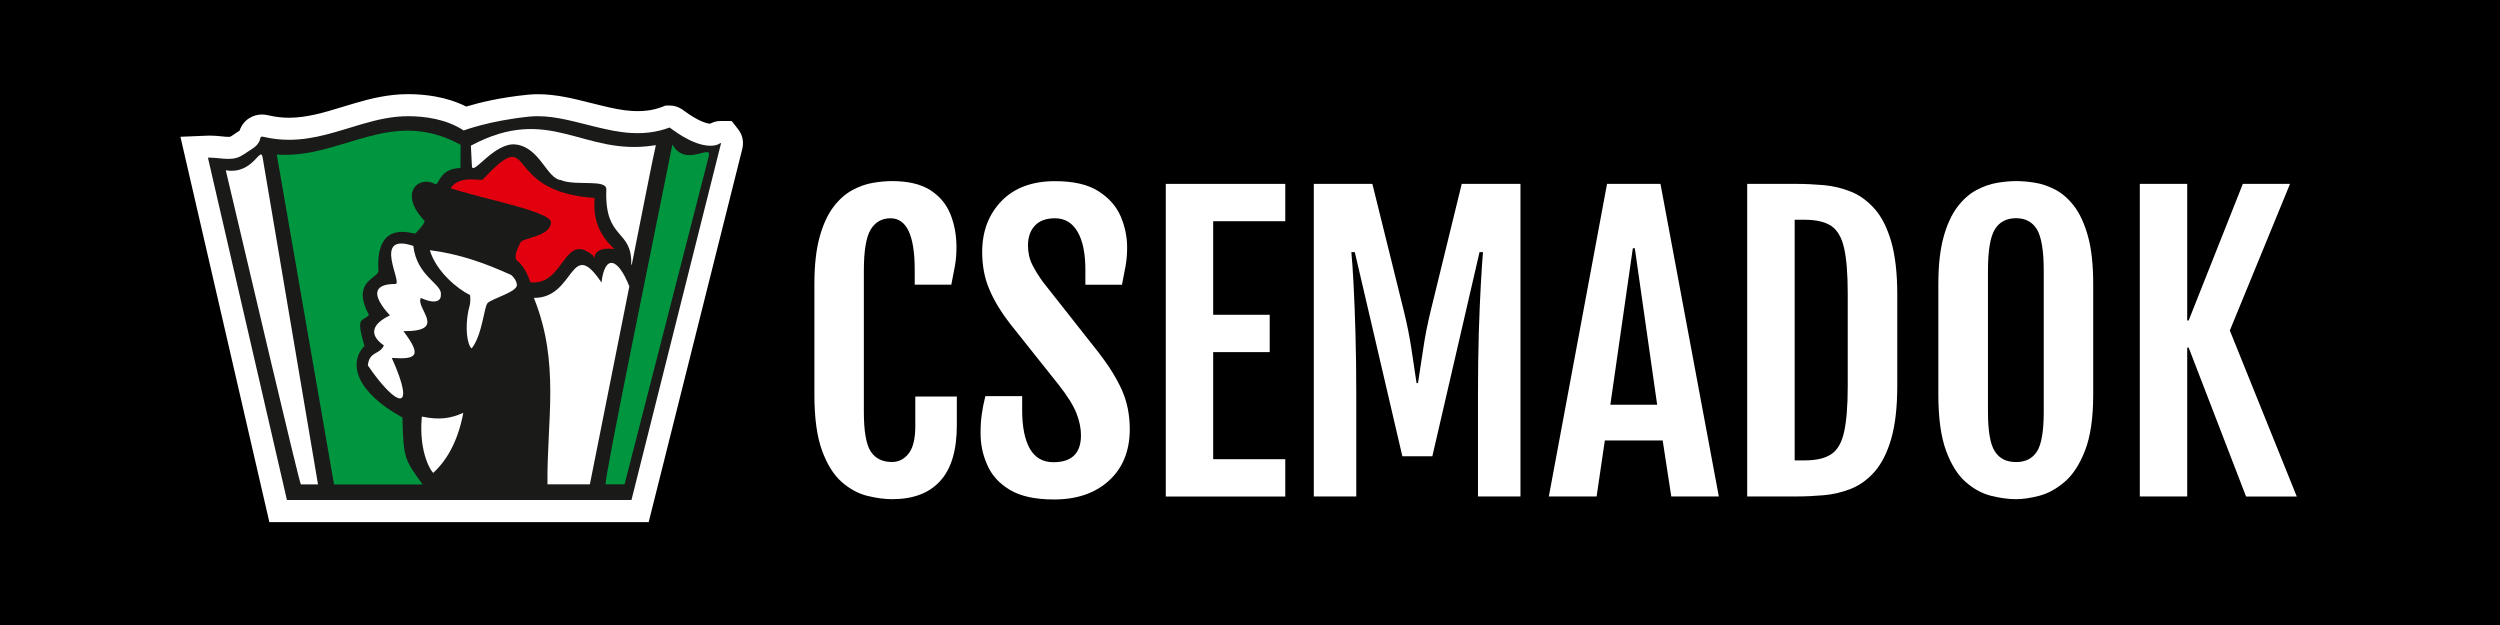
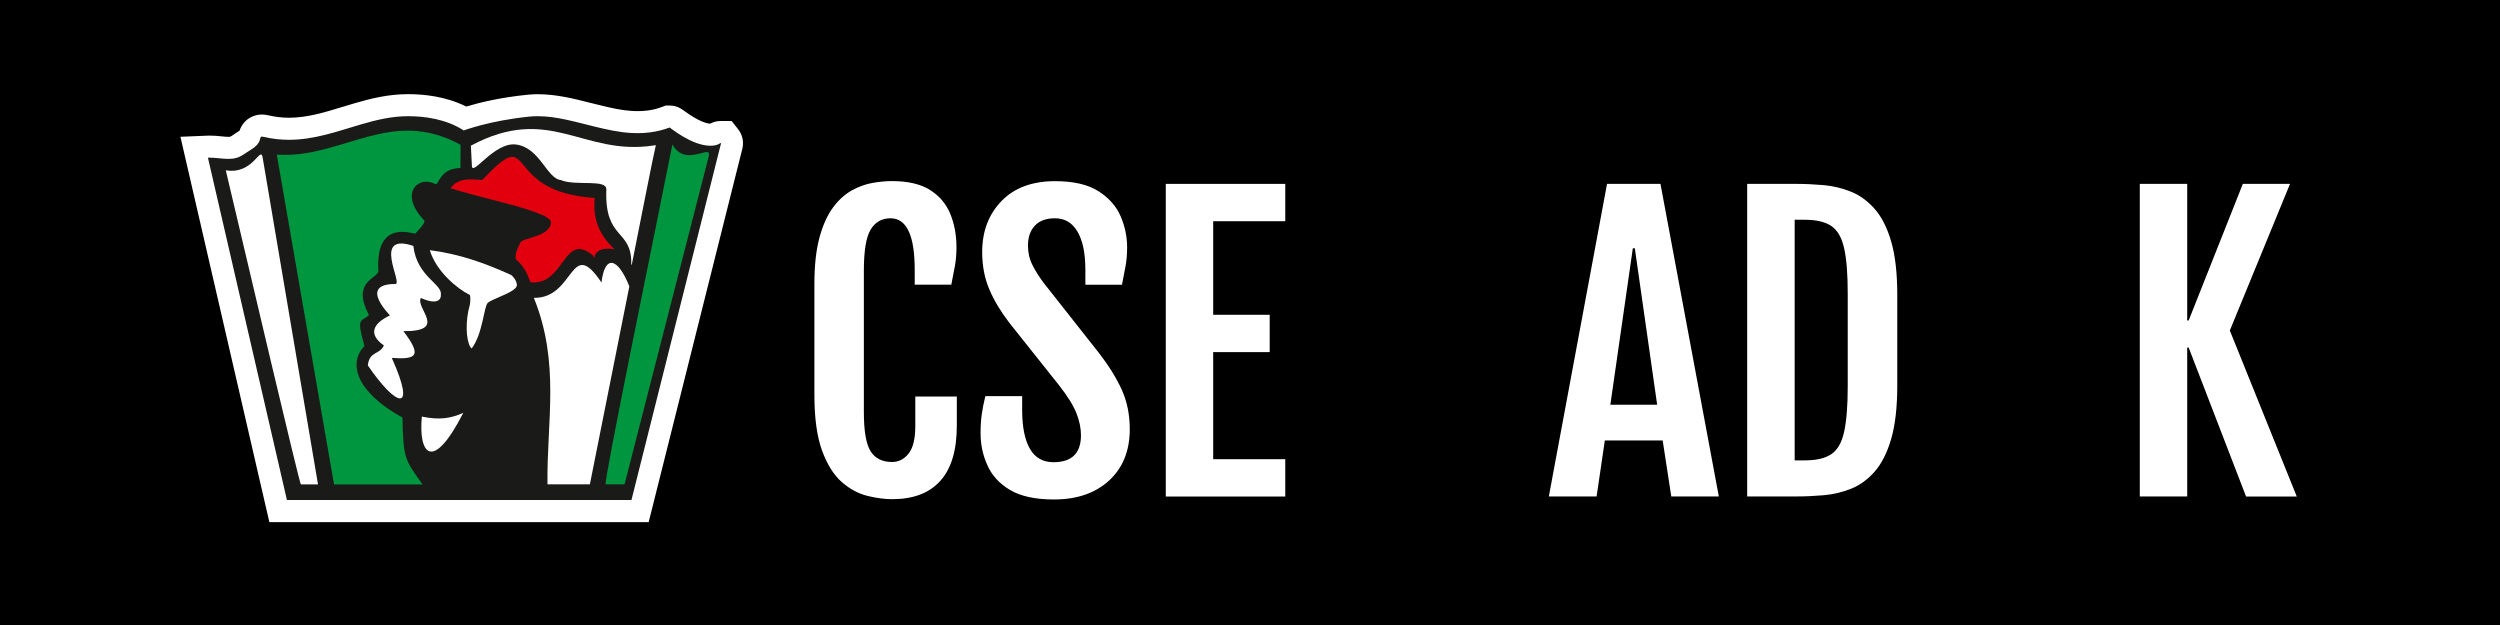
<svg xmlns="http://www.w3.org/2000/svg" version="1.1" x="0px" y="0px" viewBox="0 0 340.16 85.04" style="enable-background:new 0 0 340.16 85.04;" xml:space="preserve">
  <style type="text/css">
	.st0{display:none;fill:#B02B21;}
	.st1{display:none;fill:#3F8E74;}
	.st2{display:none;fill:#FFFFFF;}
	.st3{fill-rule:evenodd;clip-rule:evenodd;fill:#1A1A18;}
	.st4{fill:#FFFFFF;}
	.st5{fill-rule:evenodd;clip-rule:evenodd;fill:#FFFFFF;}
	.st6{fill-rule:evenodd;clip-rule:evenodd;fill:#00953F;}
	.st7{fill-rule:evenodd;clip-rule:evenodd;fill:#E2000F;}
	.st8{display:none;}
</style>
  <g id="Layer_6">
    <rect class="st0" width="340.16" height="85.04" />
    <rect class="st1" width="340.16" height="85.04" />
    <rect width="340.16" height="85.04" />
    <rect class="st2" width="340.16" height="85.04" />
  </g>
  <g id="csemadok">
    <g>
      <path class="st3" d="M26.42,20.03l1.8-0.08c0.1,0,0.2-0.01,0.31-0.01c0.51,0,0.99,0.05,1.45,0.1c0.37,0.04,0.74,0.08,1.1,0.08    c0.29,0,0.51-0.03,0.71-0.09c0.27-0.08,0.57-0.29,0.93-0.53c0.2-0.14,0.41-0.28,0.62-0.41c0.55-0.33,0.58-0.5,0.61-0.58    c0.32-1.32,1.38-1.43,1.7-1.43c0.18,0,0.36,0.02,0.57,0.07c1.03,0.25,2.05,0.36,3.11,0.36c2.68,0,5.15-0.76,7.77-1.56    c0.54-0.16,1.08-0.33,1.61-0.49c2.08-0.61,4.35-1.17,6.81-1.17c2.15,0,5.16,0.32,7.76,1.8c1.72-0.56,4.68-1.34,8.65-1.73    c0.42-0.04,0.84-0.06,1.26-0.06c2.27,0,4.54,0.57,6.74,1.13c0.47,0.12,0.95,0.24,1.43,0.36c1.59,0.38,3.03,0.71,4.56,0.8    c0.26,0.02,0.53,0.02,0.8,0.02c0.52,0,1.05-0.03,1.55-0.1c0.79-0.1,1.58-0.3,2.3-0.57l0.26-0.1c0,0,0.28,0,0.28,0    c0.5,0,0.81,0.23,1.08,0.43c2.29,1.69,3.69,2.05,4.47,2.05c0.15,0,0.29-0.01,0.42-0.04c0.02-0.01,0.06-0.04,0.09-0.06    c0.18-0.1,0.48-0.27,0.9-0.27h0.73l0.47,0.59l0.45,0.58l-0.18,0.77L87.09,69.53l-49.24,0L26.42,20.03z" />
      <path class="st4" d="M55.53,15.81c2.22,0,5.19,0.38,7.56,1.94c0,0,0,0,0,0c0.04,0,3.45-1.33,8.99-1.89    c0.37-0.04,0.74-0.05,1.11-0.05c2.54,0,5.13,0.79,7.82,1.44c1.54,0.37,3.13,0.74,4.82,0.84c0.29,0.02,0.59,0.03,0.89,0.03    c0.57,0,1.14-0.03,1.74-0.11c0.85-0.11,1.78-0.33,2.65-0.66c0,0,0,0,0,0c0.07,0,2.99,2.48,5.55,2.48c0.25,0,0.5-0.02,0.74-0.08    c0.33-0.07,0.6-0.29,0.68-0.29c0.02,0,0.03,0.02,0.02,0.07l-12.18,48.5l-46.88,0L28.29,21.45c0.08,0,0.16,0,0.24,0    c0.86,0,1.72,0.17,2.55,0.17c0.39,0,0.77-0.04,1.14-0.15c0.69-0.21,1.24-0.69,1.9-1.09c1.69-1.03,1.05-1.79,1.52-1.79    c0.06,0,0.13,0.01,0.23,0.03c1.2,0.29,2.35,0.4,3.46,0.4c3.49,0,6.62-1.17,9.81-2.1c2.08-0.61,4.17-1.11,6.39-1.11    C55.52,15.81,55.53,15.81,55.53,15.81 M55.53,12.81h-0.02c-2.65,0-5.04,0.59-7.23,1.23c-0.54,0.16-1.09,0.33-1.63,0.49    c-2.51,0.77-4.88,1.49-7.33,1.49c-0.95,0-1.85-0.11-2.76-0.32c-0.33-0.08-0.63-0.12-0.92-0.12c-1.09,0-2.49,0.59-3.05,2.21    c-0.01,0.01-0.02,0.01-0.04,0.02c-0.24,0.14-0.46,0.3-0.68,0.45c-0.19,0.13-0.44,0.3-0.54,0.34c0,0,0,0,0,0    c-0.01,0-0.08,0.02-0.25,0.02c-0.26,0-0.59-0.03-0.95-0.07c-0.48-0.05-1.02-0.1-1.6-0.1c-0.12,0-0.24,0-0.37,0.01l-3.61,0.15    l0.81,3.52l10.75,46.58l0.54,2.33l2.39,0l46.88,0l2.34,0l0.57-2.27L101,20.26c0.23-0.93,0.04-1.89-0.54-2.64l-0.9-1.15l-1.48-0.01    c-0.66,0-1.16,0.21-1.46,0.37c-0.35-0.02-1.44-0.21-3.53-1.75c-0.34-0.25-0.97-0.72-1.97-0.72h-0.55l-0.52,0.2    c-0.6,0.23-1.29,0.4-1.95,0.48c-0.45,0.06-0.9,0.08-1.36,0.08c-0.24,0-0.48-0.01-0.72-0.02c-1.4-0.08-2.78-0.39-4.29-0.76    c-0.48-0.11-0.95-0.23-1.42-0.35c-2.29-0.58-4.65-1.17-7.11-1.17c-0.48,0-0.95,0.02-1.41,0.07c-3.69,0.37-6.54,1.06-8.35,1.61    C60.69,13.12,57.7,12.81,55.53,12.81L55.53,12.81z" />
    </g>
    <g>
      <path class="st5" d="M30.72,23.17c3.77,0.64,4.73-3.47,5.02-1.71l7.53,44.45h-2.33C40.76,65.9,33.59,35.32,30.72,23.17z" />
    </g>
    <g>
      <path class="st6" d="M91.49,19.65c1.79,3.24,5.41-0.2,4.95,1.6L84.98,65.9h-2.57C82.05,65.9,88.88,32.78,91.49,19.65z" />
    </g>
    <g>
      <path class="st6" d="M37.66,21.04c8.93,0.58,15.46-6.56,25.01-1.34c-0.01,1.05-0.02,2.1-0.02,3.16c-3,0.06-2.87,2.51-3.48,2.17    c-2.16-1.2-5.01,1.22-1.45,4.96c0.27,0.29-0.96,1.51-1.2,1.78c-0.27,0.14-5.51-2.11-5.03,5.17c-0.28,1.02-3.67,1.43-1.29,5.92    c-0.95,1.02-1.82,0.03-0.61,4.22c-2.18,2.24-1.29,6.19,5.17,9.73c0.11,5.77,0.38,5.77,2.74,9.11H45.45L37.66,21.04z" />
    </g>
    <g>
      <path class="st5" d="M64.07,19.82c10.75-5.75,15.23,1.46,24.89-0.03c0.05-0.01,0.29-0.08,0.27,0c-0.34,1.36-2.07,10.23-3.26,16.19    c-0.01,0.04-0.08,0.07-0.08,0.02c0.15-4.92-3.66-3.22-3.39-10.22c0.06-1.43-3.94-0.48-6.05-1.22c0,0-0.01-0.05-0.05-0.05    c-1.99-0.09-2.88-4.44-6.21-4.85c-2.93-0.36-5.91,4.39-5.98,2.92L64.07,19.82z" />
    </g>
    <g>
      <path class="st7" d="M61.31,25.6c1.26-1.87,4.12-0.92,4.36-1.17c7.44-7.84,2.23,1.65,15.2,2.5c0.21,0.01-0.88,3.71,2.72,6.94    c0.12,0.1-2.52-0.54-2.72,1.22c-0.01,0.07-0.17-0.31-0.2-0.34c-4.01-3.33-3.81,4.08-8.43,3.67c-0.24-0.02-0.34-1.63-1.9-2.99    c-0.54-0.48,0.2-1.84,0.48-2.45c0.28-0.62,4.06-0.76,4.15-2.72C75.02,28.76,65.22,26.96,61.31,25.6z" />
    </g>
    <g>
      <path class="st5" d="M58.48,34.04c3.95,0.5,7.42,1.72,11.06,3.37c0.1,0.05,0.76,0.67,0.79,1.36c0.05,0.94-3.28,1.82-3.96,2.44    c-0.53,0.48-0.68,4.22-2.18,6.19c0,0-0.12-0.06-0.2-0.2c-0.61-1.02-0.67-3.64-0.07-5.69c0.09-0.3,0.11-1.33,0-1.38    C62.23,39.3,59.36,36.95,58.48,34.04z" />
    </g>
    <g>
      <path class="st5" d="M74.49,65.9h5.77c1.79-8.98,3.58-17.96,5.37-26.93c-1.56-3.94-3.33-4.39-3.79-0.53    c-4.3-6.41-3.55,2.16-9.2,2.09C76.23,49.42,74.39,57.28,74.49,65.9z" />
    </g>
    <g>
      <path class="st5" d="M56.24,33.46c0.48,4.22,4.01,5.17,3.74,6.67c0.05,0.34-0.16,1.56-2.72,0.41c-0.75,1.43,3.74,4.56-2.37,4.52    c2.53,3.34,1.86,3.88-1.58,3.64c3.47,7.75,0.54,6.6-3.26,1.02c0.2-1.97,1.63-1.43,2.18-2.72c-2.17-1.51-1.5-2.99,0.82-4.08    c0.06-0.03-4.37-4.28,0.75-4.28C54.88,38.62,50.53,31.55,56.24,33.46z" />
    </g>
    <g>
-       <path class="st5" d="M57.4,56.68c2.45,0.51,3.94,0.24,5.64-0.51c-0.74,3.94-2.28,6.5-4.08,8.16C58.83,64.4,56.92,61.75,57.4,56.68    z" />
+       <path class="st5" d="M57.4,56.68c2.45,0.51,3.94,0.24,5.64-0.51C58.83,64.4,56.92,61.75,57.4,56.68    z" />
    </g>
  </g>
  <g id="Text">
    <g>
      <path class="st4" d="M121.39,67.92c-1.03,0-2.15-0.15-3.37-0.45c-1.22-0.3-2.38-0.92-3.47-1.87s-1.99-2.37-2.69-4.27    c-0.7-1.9-1.05-4.45-1.05-7.63V38.64c0-2.56,0.24-4.69,0.71-6.39c0.47-1.7,1.1-3.06,1.87-4.08c0.77-1.02,1.63-1.78,2.56-2.29    s1.88-0.84,2.81-1c0.94-0.16,1.81-0.24,2.6-0.24c2.19,0,3.93,0.41,5.2,1.22c1.28,0.81,2.2,1.91,2.75,3.27    c0.56,1.37,0.83,2.88,0.83,4.52c0,0.91-0.07,1.76-0.21,2.53c-0.14,0.77-0.3,1.62-0.49,2.55h-4.98V36.7c0-4.67-1.1-7-3.29-7    c-1.18,0-2.08,0.51-2.7,1.53c-0.62,1.02-0.93,2.89-0.93,5.62v19.17c0,2.64,0.31,4.44,0.93,5.4c0.62,0.96,1.59,1.44,2.9,1.44    c0.91,0,1.67-0.39,2.27-1.16c0.6-0.77,0.9-2.01,0.9-3.72v-4.03h5.65v3.93c0,3.4-0.76,5.93-2.27,7.57    C126.43,67.1,124.25,67.92,121.39,67.92z" />
      <path class="st4" d="M133.42,58.93c0-0.91,0.05-1.76,0.16-2.54s0.27-1.61,0.49-2.49h5.01v1.89c0,2.29,0.35,4.05,1.05,5.27    c0.7,1.22,1.77,1.83,3.21,1.83c2.49,0,3.74-1.22,3.74-3.66c0-0.95-0.2-1.94-0.61-2.99c-0.41-1.05-1.2-2.32-2.38-3.83l-6.72-8.44    c-1.18-1.53-2.1-3.05-2.75-4.58c-0.66-1.53-0.98-3.23-0.98-5.1c0-2.82,0.88-5.13,2.63-6.94c1.75-1.8,4.18-2.7,7.28-2.7    c2.51,0,4.47,0.45,5.9,1.36c1.43,0.91,2.44,2.05,3.03,3.42c0.59,1.38,0.88,2.79,0.88,4.23c0,0.91-0.07,1.76-0.21,2.53    c-0.14,0.77-0.3,1.62-0.49,2.55h-4.98V36.7c0-2.24-0.36-3.97-1.07-5.18c-0.71-1.21-1.73-1.82-3.06-1.82    c-1.21,0-2.13,0.34-2.75,1.01c-0.62,0.67-0.93,1.57-0.93,2.7c0,0.96,0.2,1.84,0.6,2.63s0.9,1.6,1.52,2.43l7.5,9.51    c1.38,1.78,2.43,3.47,3.15,5.07c0.72,1.6,1.08,3.38,1.08,5.34c0,2.94-0.94,5.27-2.81,6.99c-1.88,1.72-4.37,2.58-7.5,2.58    c-2.56,0-4.56-0.44-6.01-1.31c-1.45-0.87-2.47-2-3.06-3.37C133.71,61.89,133.42,60.44,133.42,58.93z" />
      <path class="st4" d="M158.62,25.02h16.26v5.08h-9.81v12.73h7.69v5.08h-7.69v14.57h9.81v5.08h-16.26V25.02z" />
-       <path class="st4" d="M178.74,25.02h7.99l4.26,17.21c0.45,1.81,0.8,3.55,1.05,5.22c0.25,1.67,0.48,3.22,0.7,4.67h0.2    c0.23-1.44,0.47-3,0.71-4.67c0.24-1.67,0.59-3.41,1.03-5.22l4.21-17.21h7.99v42.53h-5.78V53.48c0-2.89,0.04-5.6,0.11-8.14    c0.08-2.54,0.17-4.77,0.28-6.67c0.11-1.91,0.2-3.36,0.29-4.36h-0.47l-6.42,27.77h-4.08l-6.47-27.77h-0.47c0.1,1,0.2,2.45,0.3,4.36    c0.1,1.91,0.19,4.13,0.26,6.67c0.07,2.54,0.11,5.25,0.11,8.14v14.07h-5.78V25.02z" />
      <path class="st4" d="M218.66,25.02h7.27l7.94,42.53h-6.47l-1.17-7.62h-7.87l-1.12,7.62h-6.5L218.66,25.02z M225.48,55.07    l-3.04-21.29h-0.27l-3.06,21.29H225.48z" />
      <path class="st4" d="M244.43,67.55h-6.7V25.02h6.7c1.21,0,2.46,0.06,3.74,0.17c1.28,0.12,2.51,0.42,3.7,0.9    c1.19,0.48,2.25,1.26,3.2,2.33c0.95,1.07,1.7,2.55,2.25,4.43s0.83,4.3,0.83,7.26v12.35c0,2.96-0.28,5.38-0.83,7.27    s-1.31,3.37-2.25,4.45c-0.95,1.07-2.01,1.84-3.2,2.32c-1.19,0.47-2.42,0.77-3.7,0.88C246.89,67.49,245.65,67.55,244.43,67.55z     M244.19,29.92v32.72h1.39c1.56,0,2.76-0.28,3.6-0.85c0.84-0.56,1.42-1.58,1.74-3.04c0.32-1.46,0.49-3.52,0.49-6.18v-12.6    c0-2.67-0.16-4.74-0.49-6.19c-0.32-1.45-0.91-2.46-1.74-3.03c-0.84-0.56-2.04-0.85-3.6-0.85H244.19z" />
-       <path class="st4" d="M274.32,67.92c-1.03,0-2.15-0.15-3.37-0.45c-1.22-0.3-2.38-0.92-3.47-1.87s-1.99-2.37-2.69-4.27    c-0.7-1.9-1.05-4.45-1.05-7.63V38.64c0-2.56,0.24-4.69,0.71-6.39c0.47-1.7,1.1-3.06,1.87-4.08c0.77-1.02,1.63-1.78,2.57-2.29    c0.94-0.51,1.88-0.84,2.83-1s1.82-0.24,2.61-0.24c0.76,0,1.62,0.07,2.55,0.22s1.87,0.47,2.8,0.96s1.78,1.24,2.55,2.25    c0.77,1.01,1.39,2.37,1.87,4.08c0.47,1.71,0.71,3.87,0.71,6.47V53.7c0,3.15-0.37,5.68-1.1,7.57s-1.65,3.32-2.76,4.27    c-1.11,0.96-2.26,1.59-3.45,1.91C276.3,67.76,275.25,67.92,274.32,67.92z M274.32,62.87c1.28,0,2.22-0.48,2.84-1.44    c0.61-0.96,0.92-2.76,0.92-5.4V36.84c0-2.72-0.31-4.59-0.92-5.62c-0.62-1.02-1.56-1.53-2.84-1.53c-1.31,0-2.28,0.51-2.9,1.53    c-0.62,1.02-0.93,2.89-0.93,5.62v19.17c0,2.64,0.31,4.44,0.93,5.4C272.04,62.39,273,62.87,274.32,62.87z" />
      <path class="st4" d="M291.15,25.02h6.45v18.58h0.2l7.37-18.58h6.42l-8.19,19.95l9.11,22.59h-6.9L297.8,47.3h-0.2v20.25h-6.45    V25.02z" />
    </g>
  </g>
  <g id="Layer_5" class="st8">
</g>
</svg>